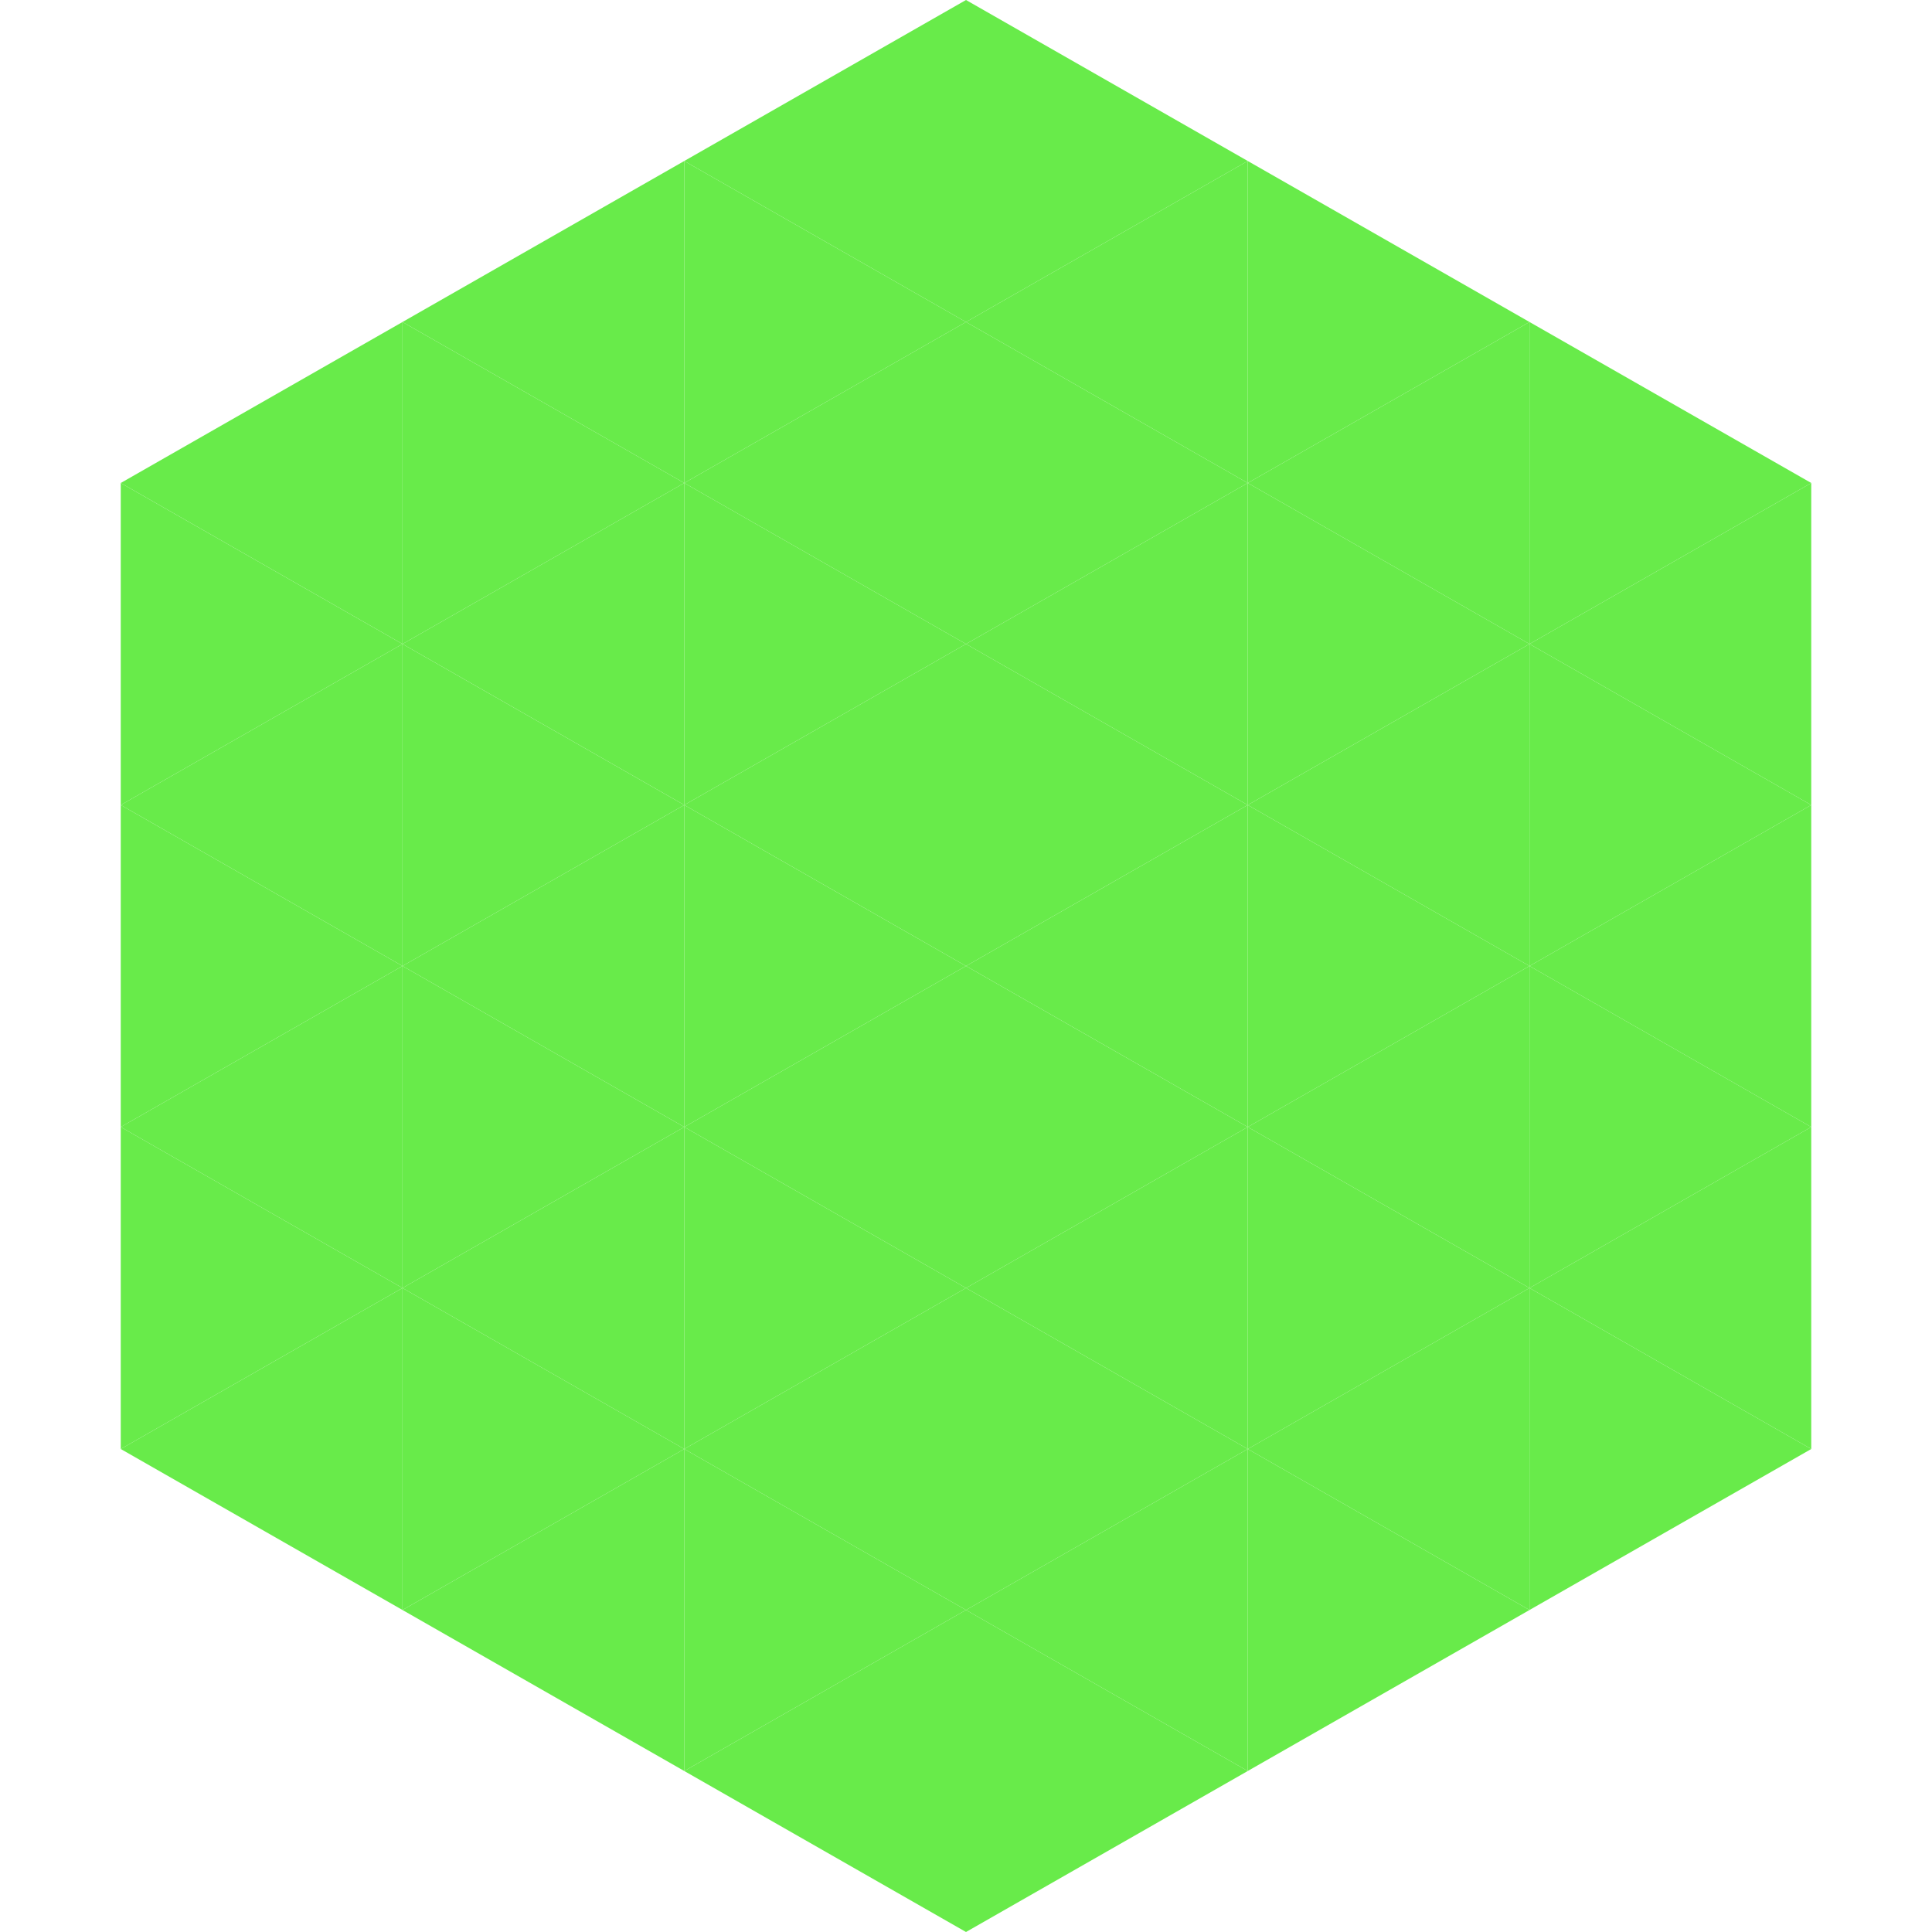
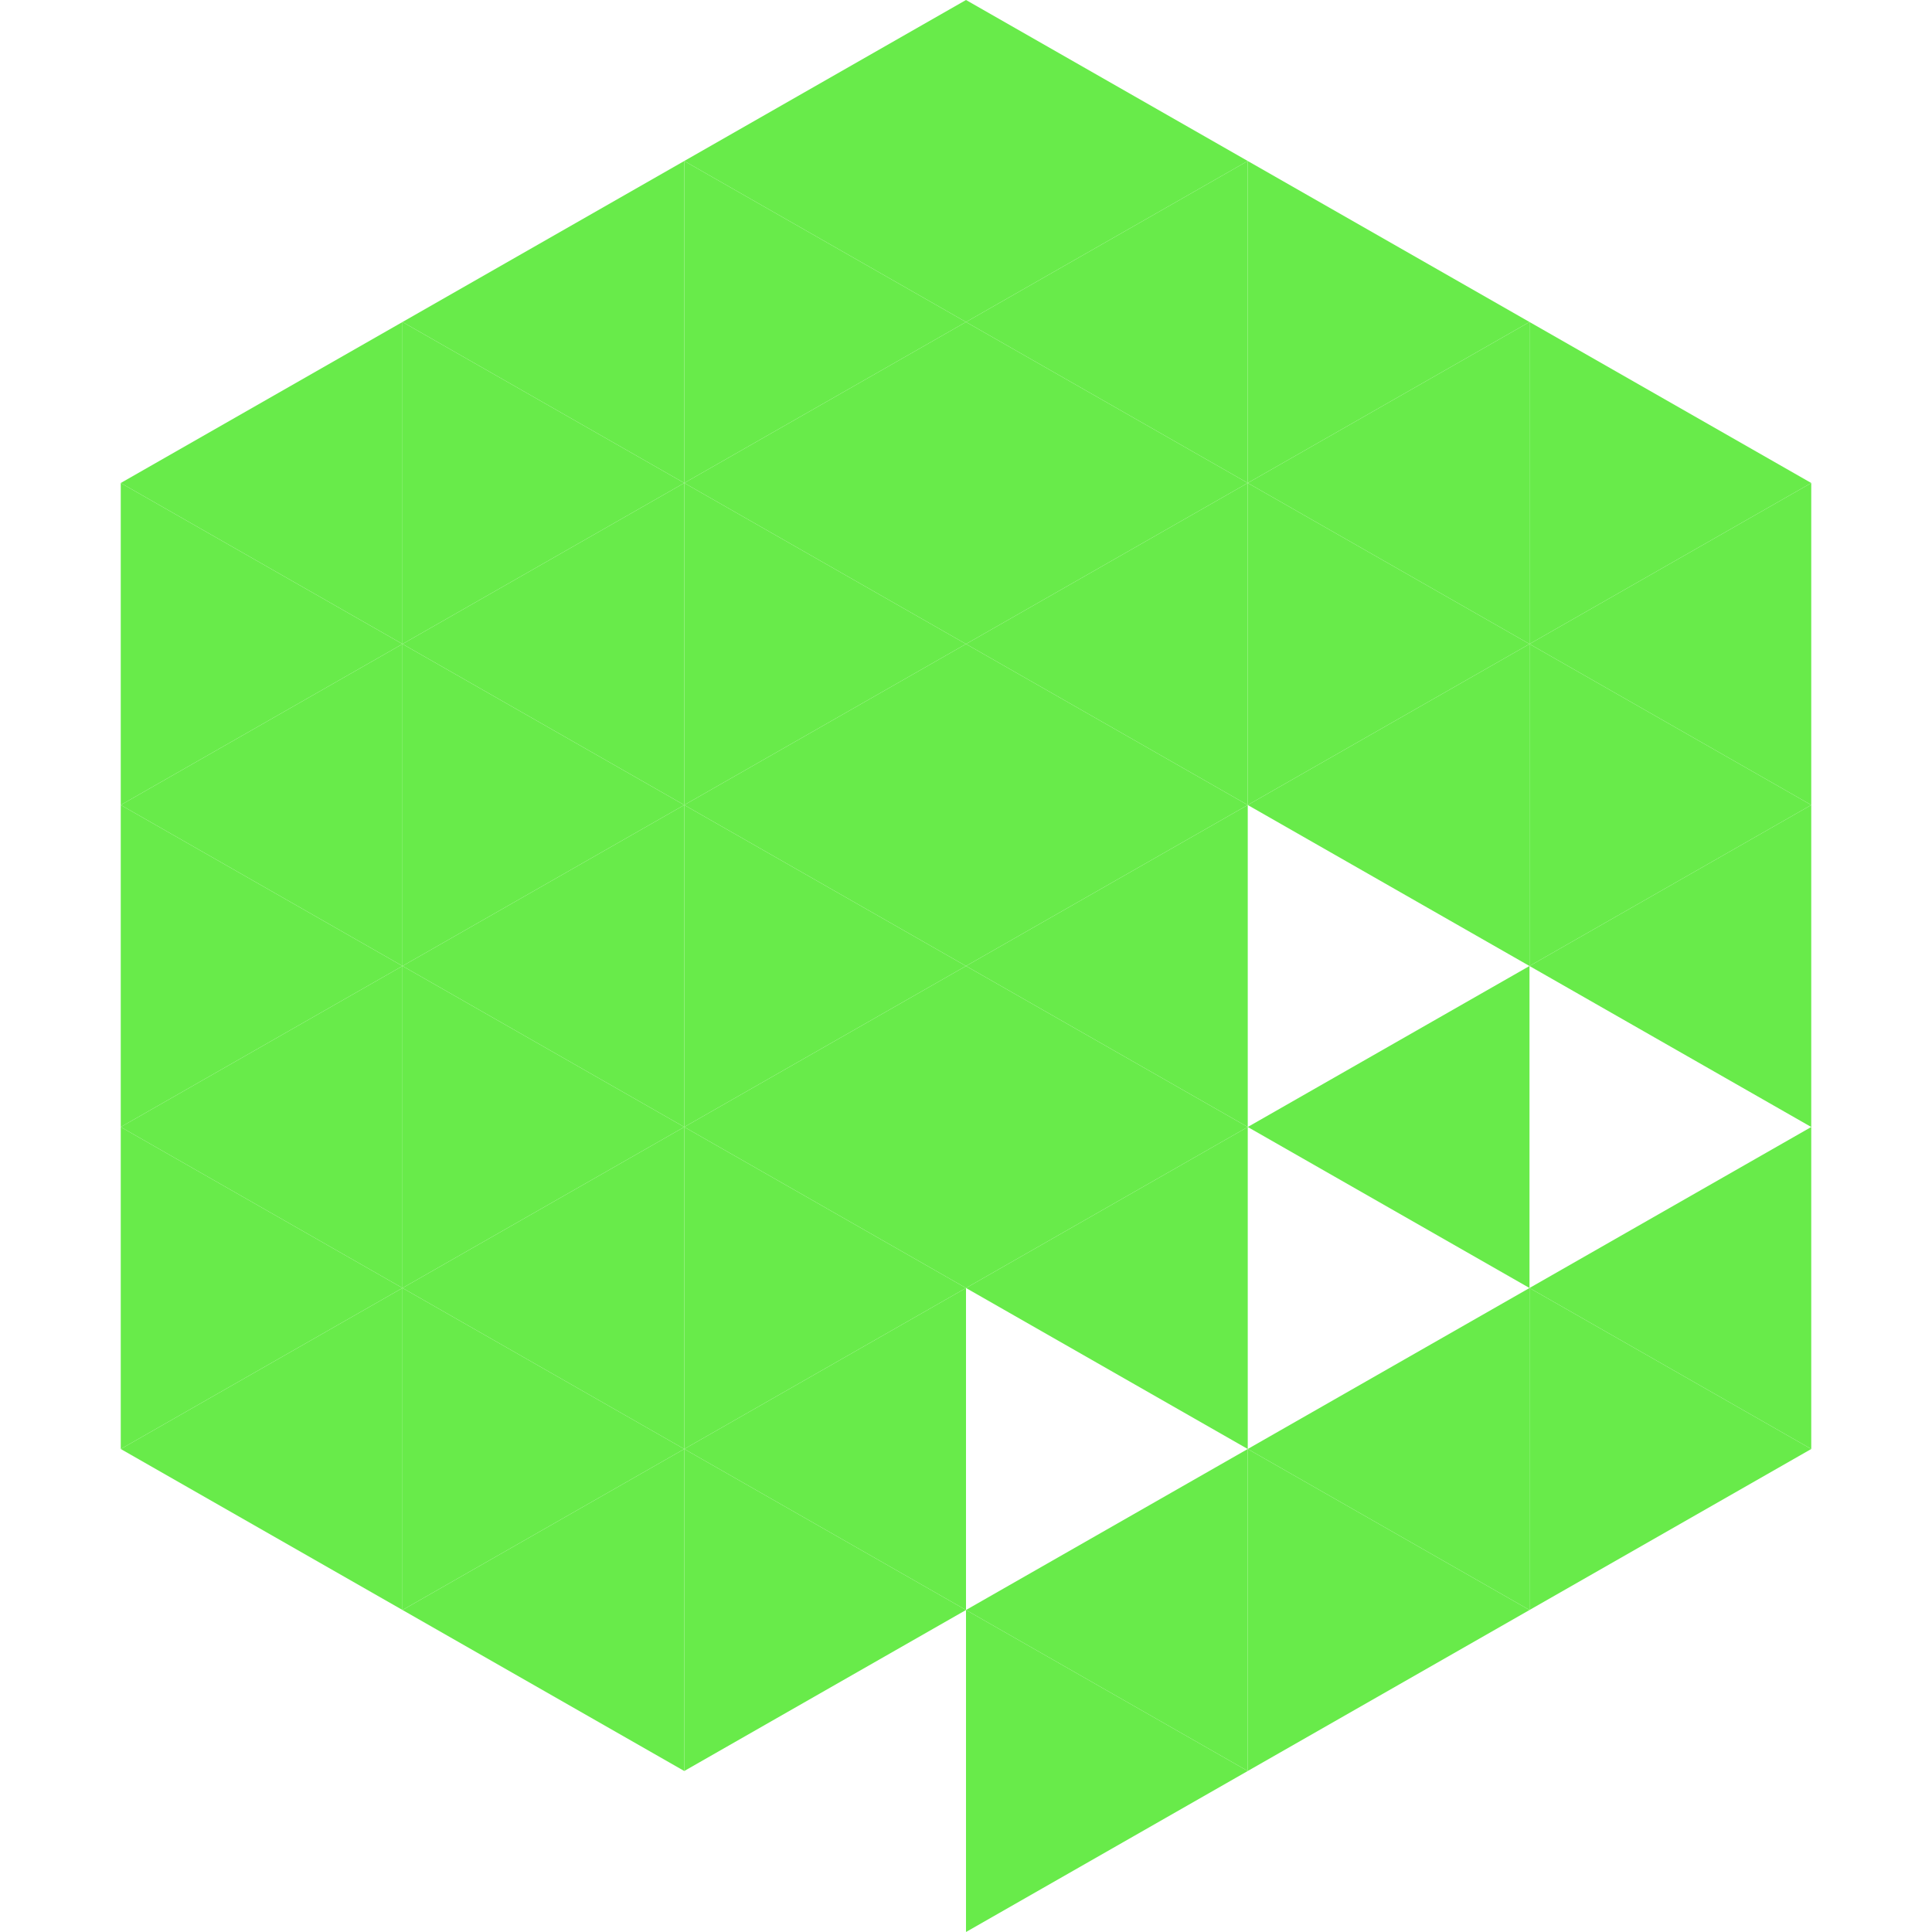
<svg xmlns="http://www.w3.org/2000/svg" width="240" height="240">
  <polygon points="50,40 15,60 50,80" style="fill:rgb(104,235,74)" />
  <polygon points="190,40 225,60 190,80" style="fill:rgb(104,235,74)" />
  <polygon points="15,60 50,80 15,100" style="fill:rgb(104,235,74)" />
  <polygon points="225,60 190,80 225,100" style="fill:rgb(104,235,74)" />
  <polygon points="50,80 15,100 50,120" style="fill:rgb(104,235,74)" />
  <polygon points="190,80 225,100 190,120" style="fill:rgb(104,235,74)" />
  <polygon points="15,100 50,120 15,140" style="fill:rgb(104,235,74)" />
  <polygon points="225,100 190,120 225,140" style="fill:rgb(104,235,74)" />
  <polygon points="50,120 15,140 50,160" style="fill:rgb(104,235,74)" />
-   <polygon points="190,120 225,140 190,160" style="fill:rgb(104,235,74)" />
  <polygon points="15,140 50,160 15,180" style="fill:rgb(104,235,74)" />
  <polygon points="225,140 190,160 225,180" style="fill:rgb(104,235,74)" />
  <polygon points="50,160 15,180 50,200" style="fill:rgb(104,235,74)" />
  <polygon points="190,160 225,180 190,200" style="fill:rgb(104,235,74)" />
  <polygon points="15,180 50,200 15,220" style="fill:rgb(255,255,255); fill-opacity:0" />
  <polygon points="225,180 190,200 225,220" style="fill:rgb(255,255,255); fill-opacity:0" />
  <polygon points="50,0 85,20 50,40" style="fill:rgb(255,255,255); fill-opacity:0" />
  <polygon points="190,0 155,20 190,40" style="fill:rgb(255,255,255); fill-opacity:0" />
  <polygon points="85,20 50,40 85,60" style="fill:rgb(104,235,74)" />
  <polygon points="155,20 190,40 155,60" style="fill:rgb(104,235,74)" />
  <polygon points="50,40 85,60 50,80" style="fill:rgb(104,235,74)" />
  <polygon points="190,40 155,60 190,80" style="fill:rgb(104,235,74)" />
  <polygon points="85,60 50,80 85,100" style="fill:rgb(104,235,74)" />
  <polygon points="155,60 190,80 155,100" style="fill:rgb(104,235,74)" />
  <polygon points="50,80 85,100 50,120" style="fill:rgb(104,235,74)" />
  <polygon points="190,80 155,100 190,120" style="fill:rgb(104,235,74)" />
  <polygon points="85,100 50,120 85,140" style="fill:rgb(104,235,74)" />
-   <polygon points="155,100 190,120 155,140" style="fill:rgb(104,235,74)" />
  <polygon points="50,120 85,140 50,160" style="fill:rgb(104,235,74)" />
  <polygon points="190,120 155,140 190,160" style="fill:rgb(104,235,74)" />
  <polygon points="85,140 50,160 85,180" style="fill:rgb(104,235,74)" />
-   <polygon points="155,140 190,160 155,180" style="fill:rgb(104,235,74)" />
  <polygon points="50,160 85,180 50,200" style="fill:rgb(104,235,74)" />
  <polygon points="190,160 155,180 190,200" style="fill:rgb(104,235,74)" />
  <polygon points="85,180 50,200 85,220" style="fill:rgb(104,235,74)" />
  <polygon points="155,180 190,200 155,220" style="fill:rgb(104,235,74)" />
  <polygon points="120,0 85,20 120,40" style="fill:rgb(104,235,74)" />
  <polygon points="120,0 155,20 120,40" style="fill:rgb(104,235,74)" />
  <polygon points="85,20 120,40 85,60" style="fill:rgb(104,235,74)" />
  <polygon points="155,20 120,40 155,60" style="fill:rgb(104,235,74)" />
  <polygon points="120,40 85,60 120,80" style="fill:rgb(104,235,74)" />
  <polygon points="120,40 155,60 120,80" style="fill:rgb(104,235,74)" />
  <polygon points="85,60 120,80 85,100" style="fill:rgb(104,235,74)" />
  <polygon points="155,60 120,80 155,100" style="fill:rgb(104,235,74)" />
  <polygon points="120,80 85,100 120,120" style="fill:rgb(104,235,74)" />
  <polygon points="120,80 155,100 120,120" style="fill:rgb(104,235,74)" />
  <polygon points="85,100 120,120 85,140" style="fill:rgb(104,235,74)" />
  <polygon points="155,100 120,120 155,140" style="fill:rgb(104,235,74)" />
  <polygon points="120,120 85,140 120,160" style="fill:rgb(104,235,74)" />
  <polygon points="120,120 155,140 120,160" style="fill:rgb(104,235,74)" />
  <polygon points="85,140 120,160 85,180" style="fill:rgb(104,235,74)" />
  <polygon points="155,140 120,160 155,180" style="fill:rgb(104,235,74)" />
  <polygon points="120,160 85,180 120,200" style="fill:rgb(104,235,74)" />
-   <polygon points="120,160 155,180 120,200" style="fill:rgb(104,235,74)" />
  <polygon points="85,180 120,200 85,220" style="fill:rgb(104,235,74)" />
  <polygon points="155,180 120,200 155,220" style="fill:rgb(104,235,74)" />
-   <polygon points="120,200 85,220 120,240" style="fill:rgb(104,235,74)" />
  <polygon points="120,200 155,220 120,240" style="fill:rgb(104,235,74)" />
  <polygon points="85,220 120,240 85,260" style="fill:rgb(255,255,255); fill-opacity:0" />
  <polygon points="155,220 120,240 155,260" style="fill:rgb(255,255,255); fill-opacity:0" />
</svg>